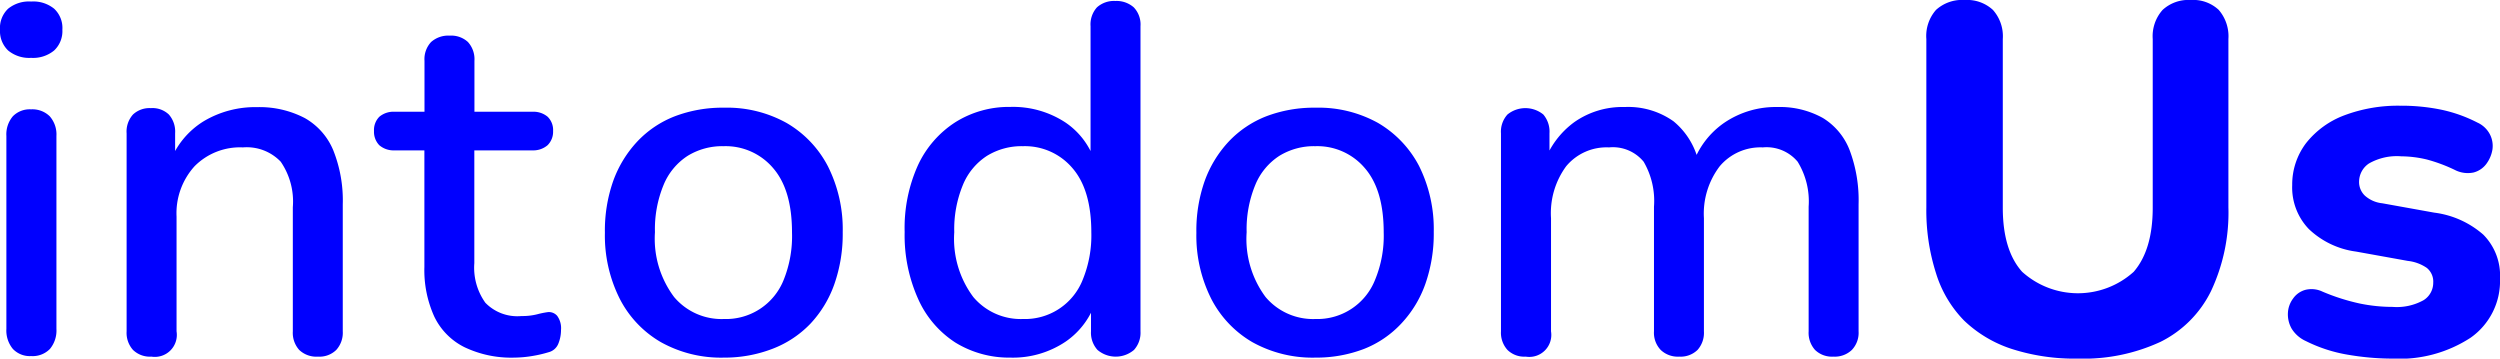
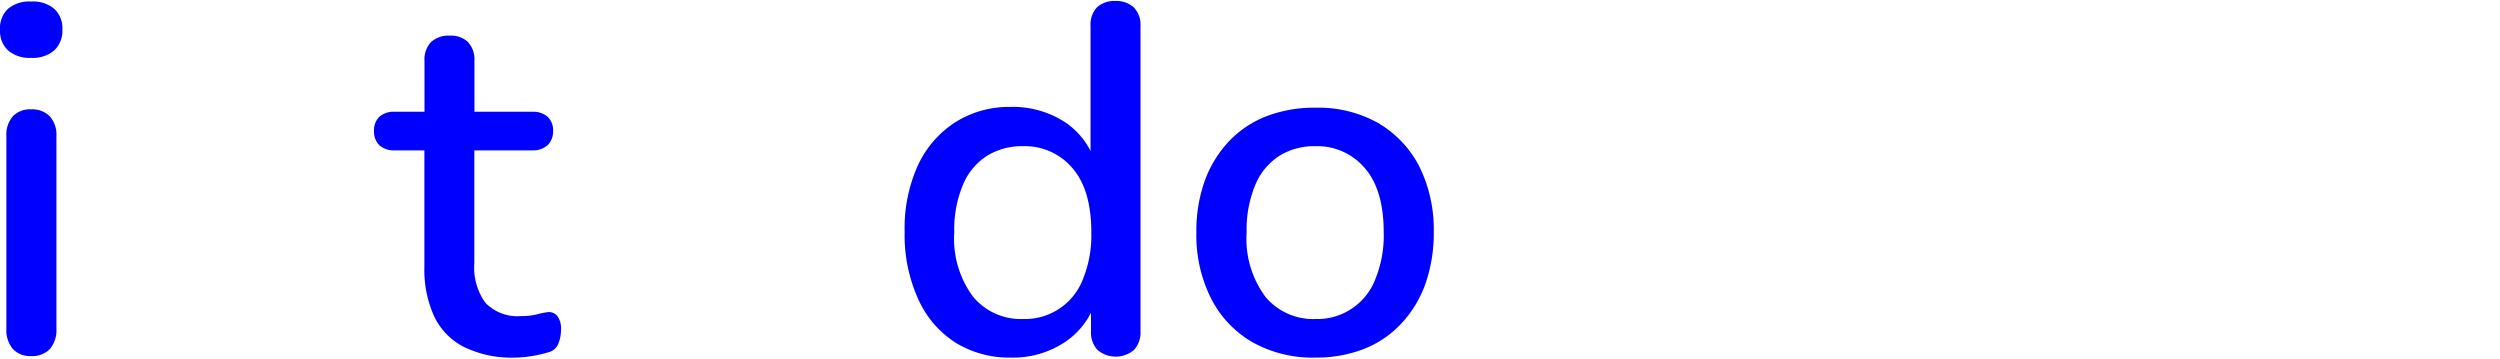
<svg xmlns="http://www.w3.org/2000/svg" viewBox="0 0 227.27 32.6">
  <defs>
    <style>.cls-1{fill:blue;}</style>
  </defs>
  <g id="Capa_2" data-name="Capa 2">
    <g id="Capa_1-2" data-name="Capa 1">
      <path class="cls-1" d="M2.83,5.26A3,3,0,0,1,.74,4.59,2.44,2.44,0,0,1,0,2.7,2.41,2.41,0,0,1,.74.79,3,3,0,0,1,2.83.14,3,3,0,0,1,4.92.79,2.39,2.39,0,0,1,5.67,2.7a2.41,2.41,0,0,1-.75,1.89A3,3,0,0,1,2.83,5.26Zm0,27.11a2.12,2.12,0,0,1-1.66-.65A2.62,2.62,0,0,1,.58,29.9V12.36a2.54,2.54,0,0,1,.59-1.79,2.15,2.15,0,0,1,1.66-.63,2.25,2.25,0,0,1,1.69.63,2.5,2.5,0,0,1,.61,1.79V29.9a2.62,2.62,0,0,1-.59,1.82A2.19,2.19,0,0,1,2.83,32.37Z" />
-       <path class="cls-1" d="M13.76,32.42a2.2,2.2,0,0,1-1.67-.61,2.33,2.33,0,0,1-.58-1.69v-18a2.32,2.32,0,0,1,.58-1.71,2.19,2.19,0,0,1,1.62-.58,2.16,2.16,0,0,1,1.64.58,2.35,2.35,0,0,1,.57,1.71v3.51l-.5-.81a7.45,7.45,0,0,1,3.1-3.8,9.14,9.14,0,0,1,4.86-1.28,8.88,8.88,0,0,1,4.34,1,6,6,0,0,1,2.58,2.93,12.29,12.29,0,0,1,.86,4.92V30.12a2.33,2.33,0,0,1-.59,1.69,2.17,2.17,0,0,1-1.66.61,2.25,2.25,0,0,1-1.71-.61,2.33,2.33,0,0,1-.58-1.69V18.84a6.39,6.39,0,0,0-1.1-4.14,4.27,4.27,0,0,0-3.44-1.3,5.81,5.81,0,0,0-4.39,1.71,6.36,6.36,0,0,0-1.64,4.58V30.12A2,2,0,0,1,13.76,32.42Z" />
      <path class="cls-1" d="M46.76,32.51a9.87,9.87,0,0,1-4.54-.95,6,6,0,0,1-2.74-2.78,10.2,10.2,0,0,1-.9-4.5V13.67h-2.7a2,2,0,0,1-1.4-.47A1.75,1.75,0,0,1,34,11.91a1.71,1.71,0,0,1,.49-1.3,2,2,0,0,1,1.4-.45h2.7V5.53a2.28,2.28,0,0,1,.6-1.71,2.34,2.34,0,0,1,1.69-.58,2.24,2.24,0,0,1,1.66.58,2.32,2.32,0,0,1,.59,1.71v4.63h5.26a2,2,0,0,1,1.39.45,1.68,1.68,0,0,1,.5,1.3,1.72,1.72,0,0,1-.5,1.29,2,2,0,0,1-1.39.47H43.12V23.92a5.48,5.48,0,0,0,1,3.6,4.05,4.05,0,0,0,3.3,1.21,5.45,5.45,0,0,0,1.42-.16,8.06,8.06,0,0,1,1-.2,1,1,0,0,1,.81.34A1.9,1.9,0,0,1,51,30a3.29,3.29,0,0,1-.25,1.26,1.29,1.29,0,0,1-.88.76,11.12,11.12,0,0,1-1.46.34A10.39,10.39,0,0,1,46.76,32.51Z" />
-       <path class="cls-1" d="M65.82,32.51a11.21,11.21,0,0,1-5.73-1.4,9.6,9.6,0,0,1-3.75-3.95,12.77,12.77,0,0,1-1.35-6,13.55,13.55,0,0,1,.76-4.72,10.43,10.43,0,0,1,2.18-3.57,9.31,9.31,0,0,1,3.42-2.3,12.19,12.19,0,0,1,4.47-.78,11.13,11.13,0,0,1,5.69,1.39,9.73,9.73,0,0,1,3.75,3.93,12.74,12.74,0,0,1,1.35,6,13.79,13.79,0,0,1-.76,4.72,10.19,10.19,0,0,1-2.18,3.6,9.45,9.45,0,0,1-3.42,2.27A12.09,12.09,0,0,1,65.82,32.51Zm0-3.51a5.64,5.64,0,0,0,5.42-3.55A10.62,10.62,0,0,0,72,21.13c0-2.58-.57-4.52-1.71-5.84a5.66,5.66,0,0,0-4.5-2,6,6,0,0,0-3.28.88,5.74,5.74,0,0,0-2.18,2.63,10.54,10.54,0,0,0-.79,4.31A8.84,8.84,0,0,0,61.28,27,5.64,5.64,0,0,0,65.82,29Z" />
      <path class="cls-1" d="M91.85,32.51a9.32,9.32,0,0,1-5-1.37,9.14,9.14,0,0,1-3.4-4,14.08,14.08,0,0,1-1.21-6.05,13.86,13.86,0,0,1,1.21-6.07,9.29,9.29,0,0,1,3.4-3.91,9.16,9.16,0,0,1,5-1.39,8.67,8.67,0,0,1,5,1.41A6.86,6.86,0,0,1,99.63,15h-.49V2.38A2.32,2.32,0,0,1,99.72.67a2.3,2.3,0,0,1,1.67-.58,2.36,2.36,0,0,1,1.68.58,2.25,2.25,0,0,1,.61,1.71V30.12a2.33,2.33,0,0,1-.59,1.69,2.56,2.56,0,0,1-3.32,0,2.33,2.33,0,0,1-.59-1.69V26.17l.5,1a7.11,7.11,0,0,1-2.81,3.89A8.59,8.59,0,0,1,91.85,32.51ZM93,29a5.64,5.64,0,0,0,5.42-3.55,10.62,10.62,0,0,0,.79-4.32c0-2.58-.57-4.52-1.71-5.84a5.66,5.66,0,0,0-4.5-2,6,6,0,0,0-3.28.88,5.74,5.74,0,0,0-2.18,2.63,10.54,10.54,0,0,0-.79,4.31A8.84,8.84,0,0,0,88.48,27,5.64,5.64,0,0,0,93,29Z" />
      <path class="cls-1" d="M119.59,32.51a11.24,11.24,0,0,1-5.73-1.4,9.66,9.66,0,0,1-3.75-3.95,12.77,12.77,0,0,1-1.35-6,13.55,13.55,0,0,1,.76-4.72,10.43,10.43,0,0,1,2.18-3.57,9.39,9.39,0,0,1,3.42-2.3,12.19,12.19,0,0,1,4.47-.78,11.13,11.13,0,0,1,5.69,1.39A9.76,9.76,0,0,1,129,15.08a12.86,12.86,0,0,1,1.34,6,13.79,13.79,0,0,1-.76,4.72,10.19,10.19,0,0,1-2.18,3.6A9.28,9.28,0,0,1,124,31.72,12.09,12.09,0,0,1,119.59,32.51Zm0-3.51A5.64,5.64,0,0,0,125,25.45a10.45,10.45,0,0,0,.79-4.32c0-2.58-.57-4.52-1.71-5.84a5.66,5.66,0,0,0-4.5-2,6,6,0,0,0-3.28.88,5.74,5.74,0,0,0-2.18,2.63,10.54,10.54,0,0,0-.79,4.31A8.84,8.84,0,0,0,115.05,27,5.65,5.65,0,0,0,119.59,29Z" />
-       <path class="cls-1" d="M138.7,32.42a2.17,2.17,0,0,1-1.66-.61,2.33,2.33,0,0,1-.59-1.69v-18a2.32,2.32,0,0,1,.59-1.71,2.58,2.58,0,0,1,3.26,0,2.4,2.4,0,0,1,.56,1.71v3.69l-.5-1a7.8,7.8,0,0,1,2.79-3.73,7.6,7.6,0,0,1,4.54-1.35,7.11,7.11,0,0,1,4.45,1.3,6.73,6.73,0,0,1,2.34,4h-.63a7.6,7.6,0,0,1,2.93-3.89,8.31,8.31,0,0,1,4.81-1.41,8,8,0,0,1,4.13,1,5.92,5.92,0,0,1,2.43,2.93,12.91,12.91,0,0,1,.81,4.92V30.12a2.26,2.26,0,0,1-.61,1.69,2.24,2.24,0,0,1-1.68.61,2.2,2.2,0,0,1-1.67-.61,2.33,2.33,0,0,1-.58-1.69V18.79a6.89,6.89,0,0,0-1-4.09,3.68,3.68,0,0,0-3.17-1.3,4.84,4.84,0,0,0-3.91,1.71,7.1,7.1,0,0,0-1.44,4.72V30.12a2.33,2.33,0,0,1-.58,1.69,2.2,2.2,0,0,1-1.67.61,2.24,2.24,0,0,1-1.68-.61,2.26,2.26,0,0,1-.61-1.69V18.79a7.06,7.06,0,0,0-.94-4.09,3.62,3.62,0,0,0-3.15-1.3,4.77,4.77,0,0,0-3.89,1.71A7.2,7.2,0,0,0,141,19.83V30.12A2,2,0,0,1,138.7,32.42Z" />
-       <path class="cls-1" d="M188.88,32.6a18.65,18.65,0,0,1-6-.88,11.3,11.3,0,0,1-4.34-2.59A10.59,10.59,0,0,1,176,24.84a18.77,18.77,0,0,1-.88-6V3.55A3.59,3.59,0,0,1,176,.9a3.53,3.53,0,0,1,2.61-.9,3.46,3.46,0,0,1,2.56.9,3.59,3.59,0,0,1,.9,2.65V18.88q0,3.87,1.76,5.83a7.57,7.57,0,0,0,10.14,0q1.73-2,1.73-5.83V3.55a3.59,3.59,0,0,1,.9-2.65,3.46,3.46,0,0,1,2.56-.9,3.39,3.39,0,0,1,2.54.9,3.67,3.67,0,0,1,.88,2.65V18.84A16.73,16.73,0,0,1,201,26.46a10.12,10.12,0,0,1-4.58,4.61A16.64,16.64,0,0,1,188.88,32.6Z" />
-       <path class="cls-1" d="M217.47,32.6a24,24,0,0,1-4.07-.36A13.48,13.48,0,0,1,209.61,31a2.92,2.92,0,0,1-1.29-1.14,2.63,2.63,0,0,1-.33-1.42,2.37,2.37,0,0,1,.47-1.3,2,2,0,0,1,1.12-.79,2.32,2.32,0,0,1,1.55.16,18.89,18.89,0,0,0,3.38,1.08,14.79,14.79,0,0,0,3,.31,5,5,0,0,0,2.81-.61,1.86,1.86,0,0,0,.88-1.59,1.6,1.6,0,0,0-.59-1.35,3.78,3.78,0,0,0-1.71-.63l-4.72-.85a7.67,7.67,0,0,1-4.29-2.05,5.45,5.45,0,0,1-1.51-4A6.21,6.21,0,0,1,209.65,13a8,8,0,0,1,3.48-2.52,13.84,13.84,0,0,1,5.06-.87,18,18,0,0,1,3.73.36,13.05,13.05,0,0,1,3.29,1.17,2.39,2.39,0,0,1,1.14,1.07,2.29,2.29,0,0,1,.23,1.4,3,3,0,0,1-.56,1.3,2.1,2.1,0,0,1-1.15.77,2.57,2.57,0,0,1-1.6-.18,14.47,14.47,0,0,0-2.65-1,10.26,10.26,0,0,0-2.34-.29,5.1,5.1,0,0,0-2.92.65,2,2,0,0,0-.9,1.64,1.71,1.71,0,0,0,.52,1.28,2.8,2.8,0,0,0,1.59.7l4.72.85a8.35,8.35,0,0,1,4.46,2,5.27,5.27,0,0,1,1.52,4,6.29,6.29,0,0,1-2.67,5.37A11.84,11.84,0,0,1,217.47,32.6Z" />
    </g>
  </g>
</svg>